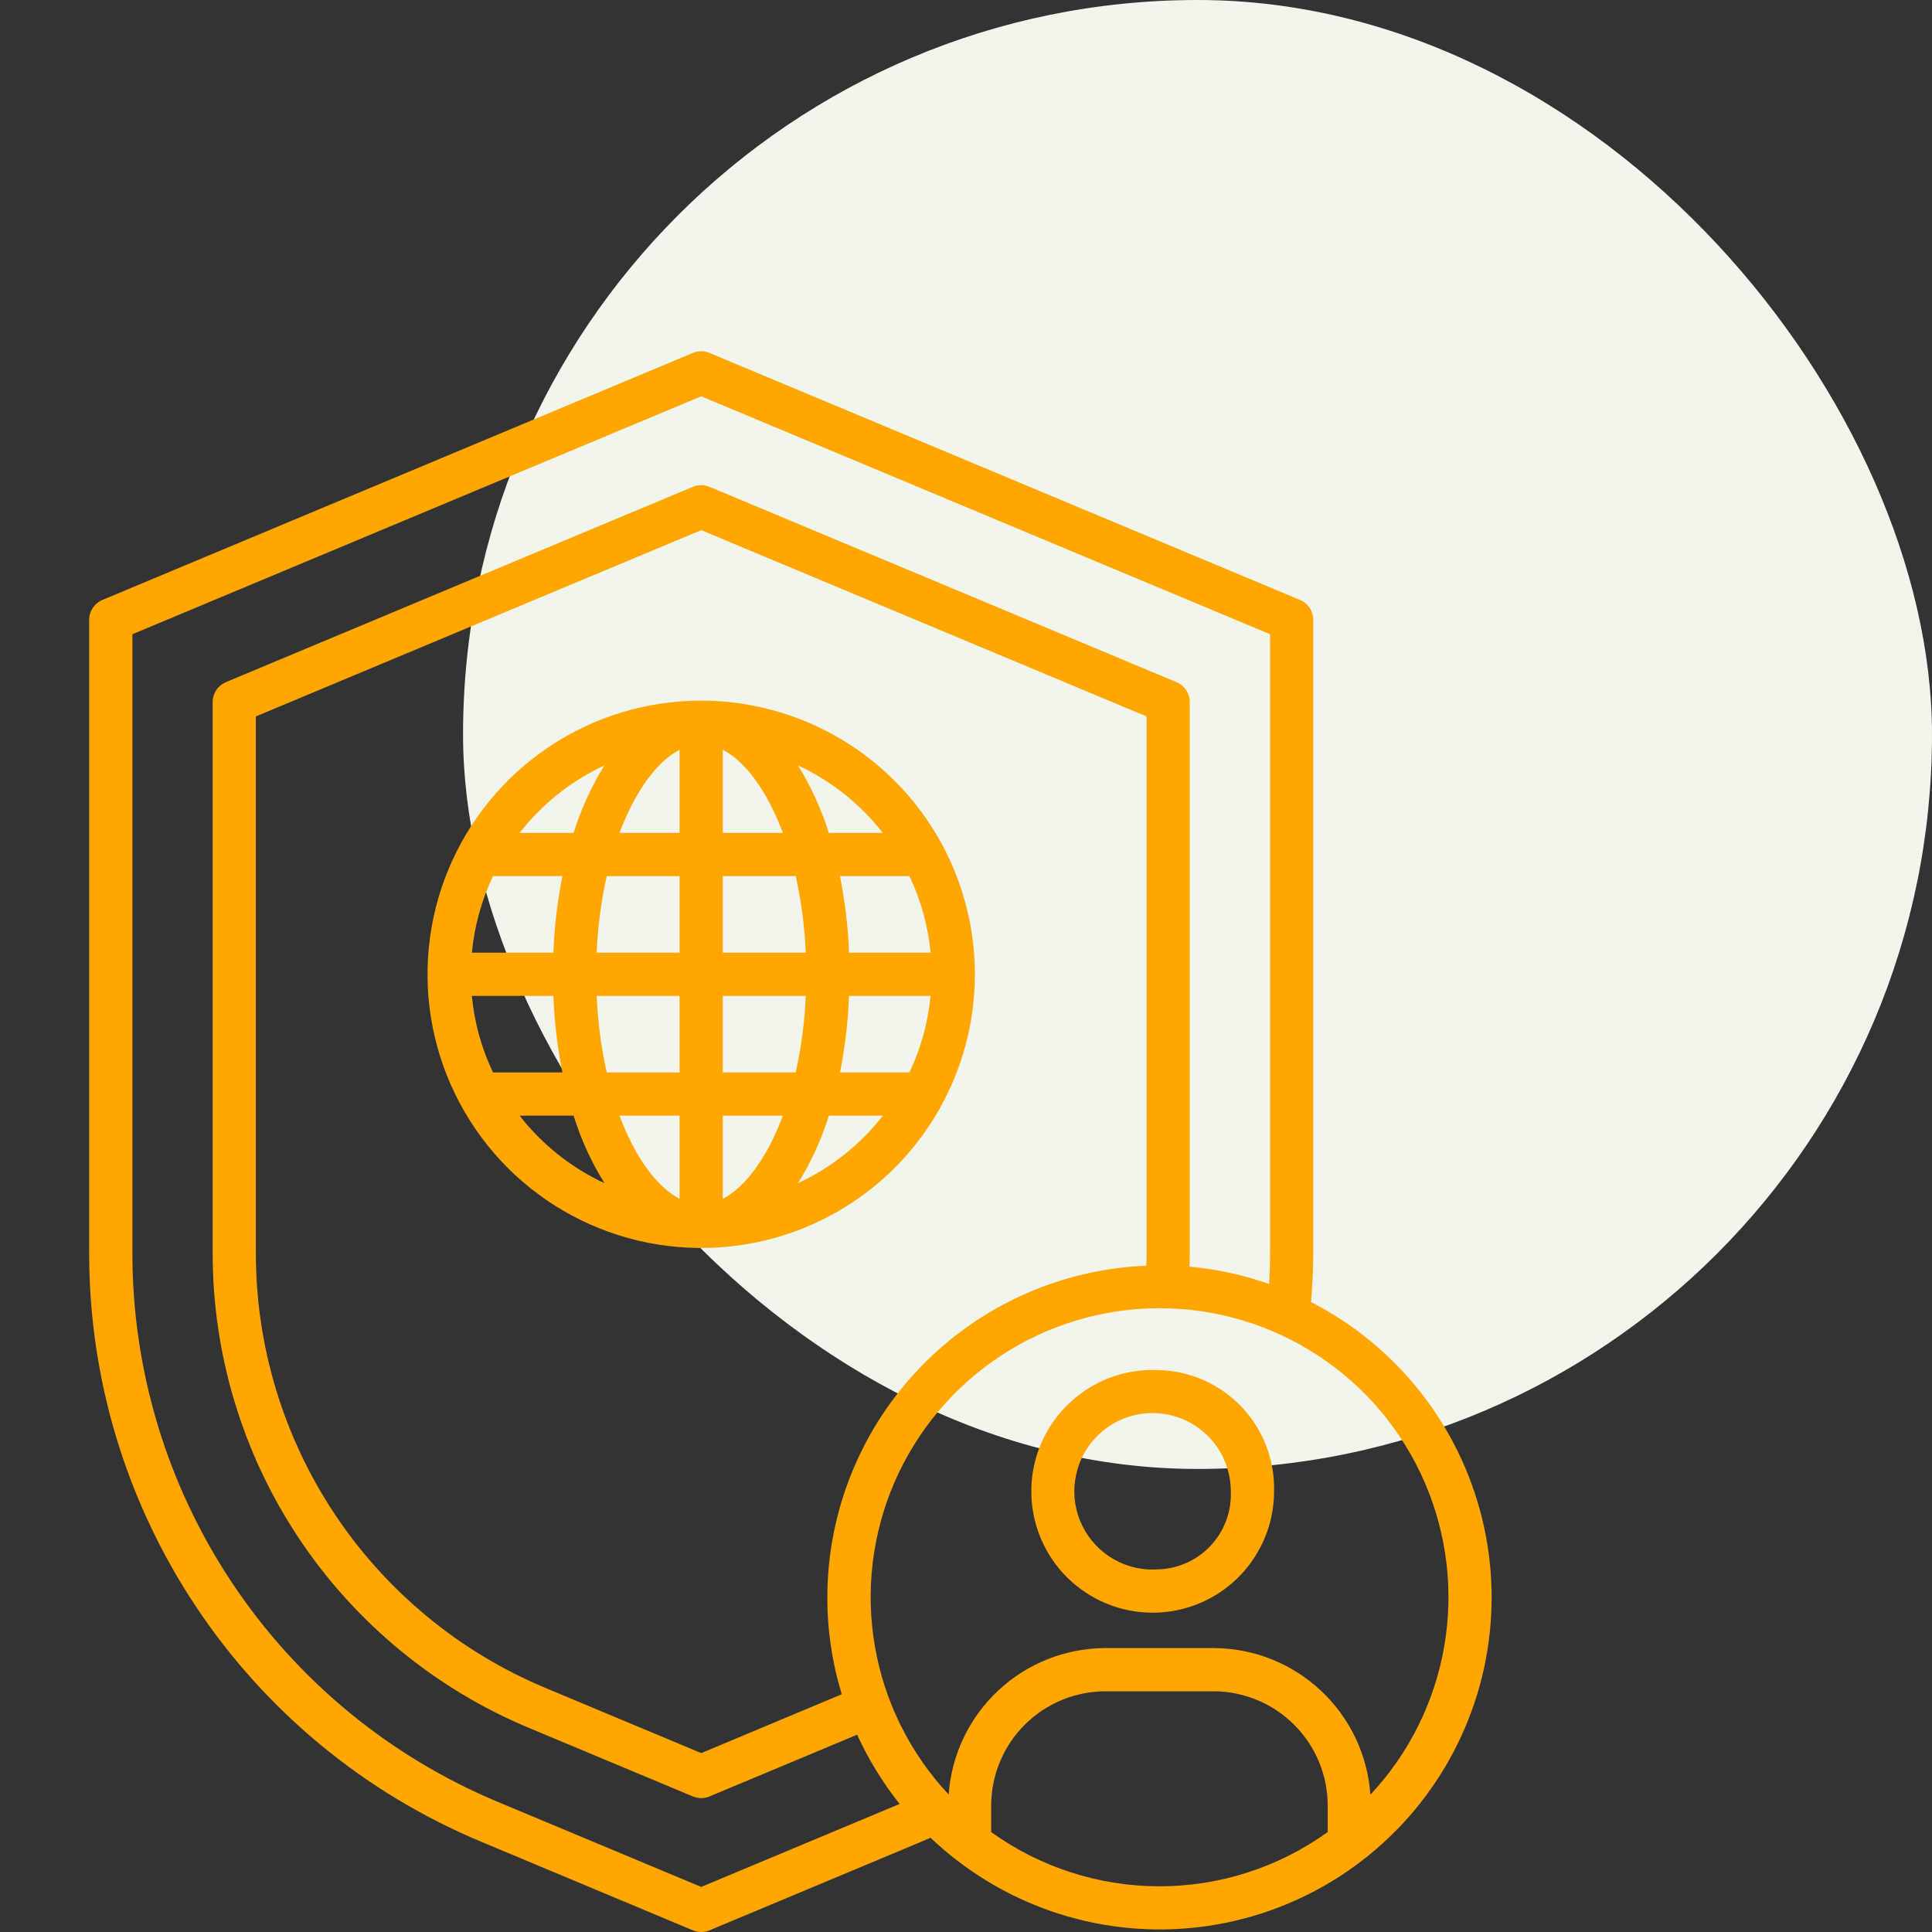
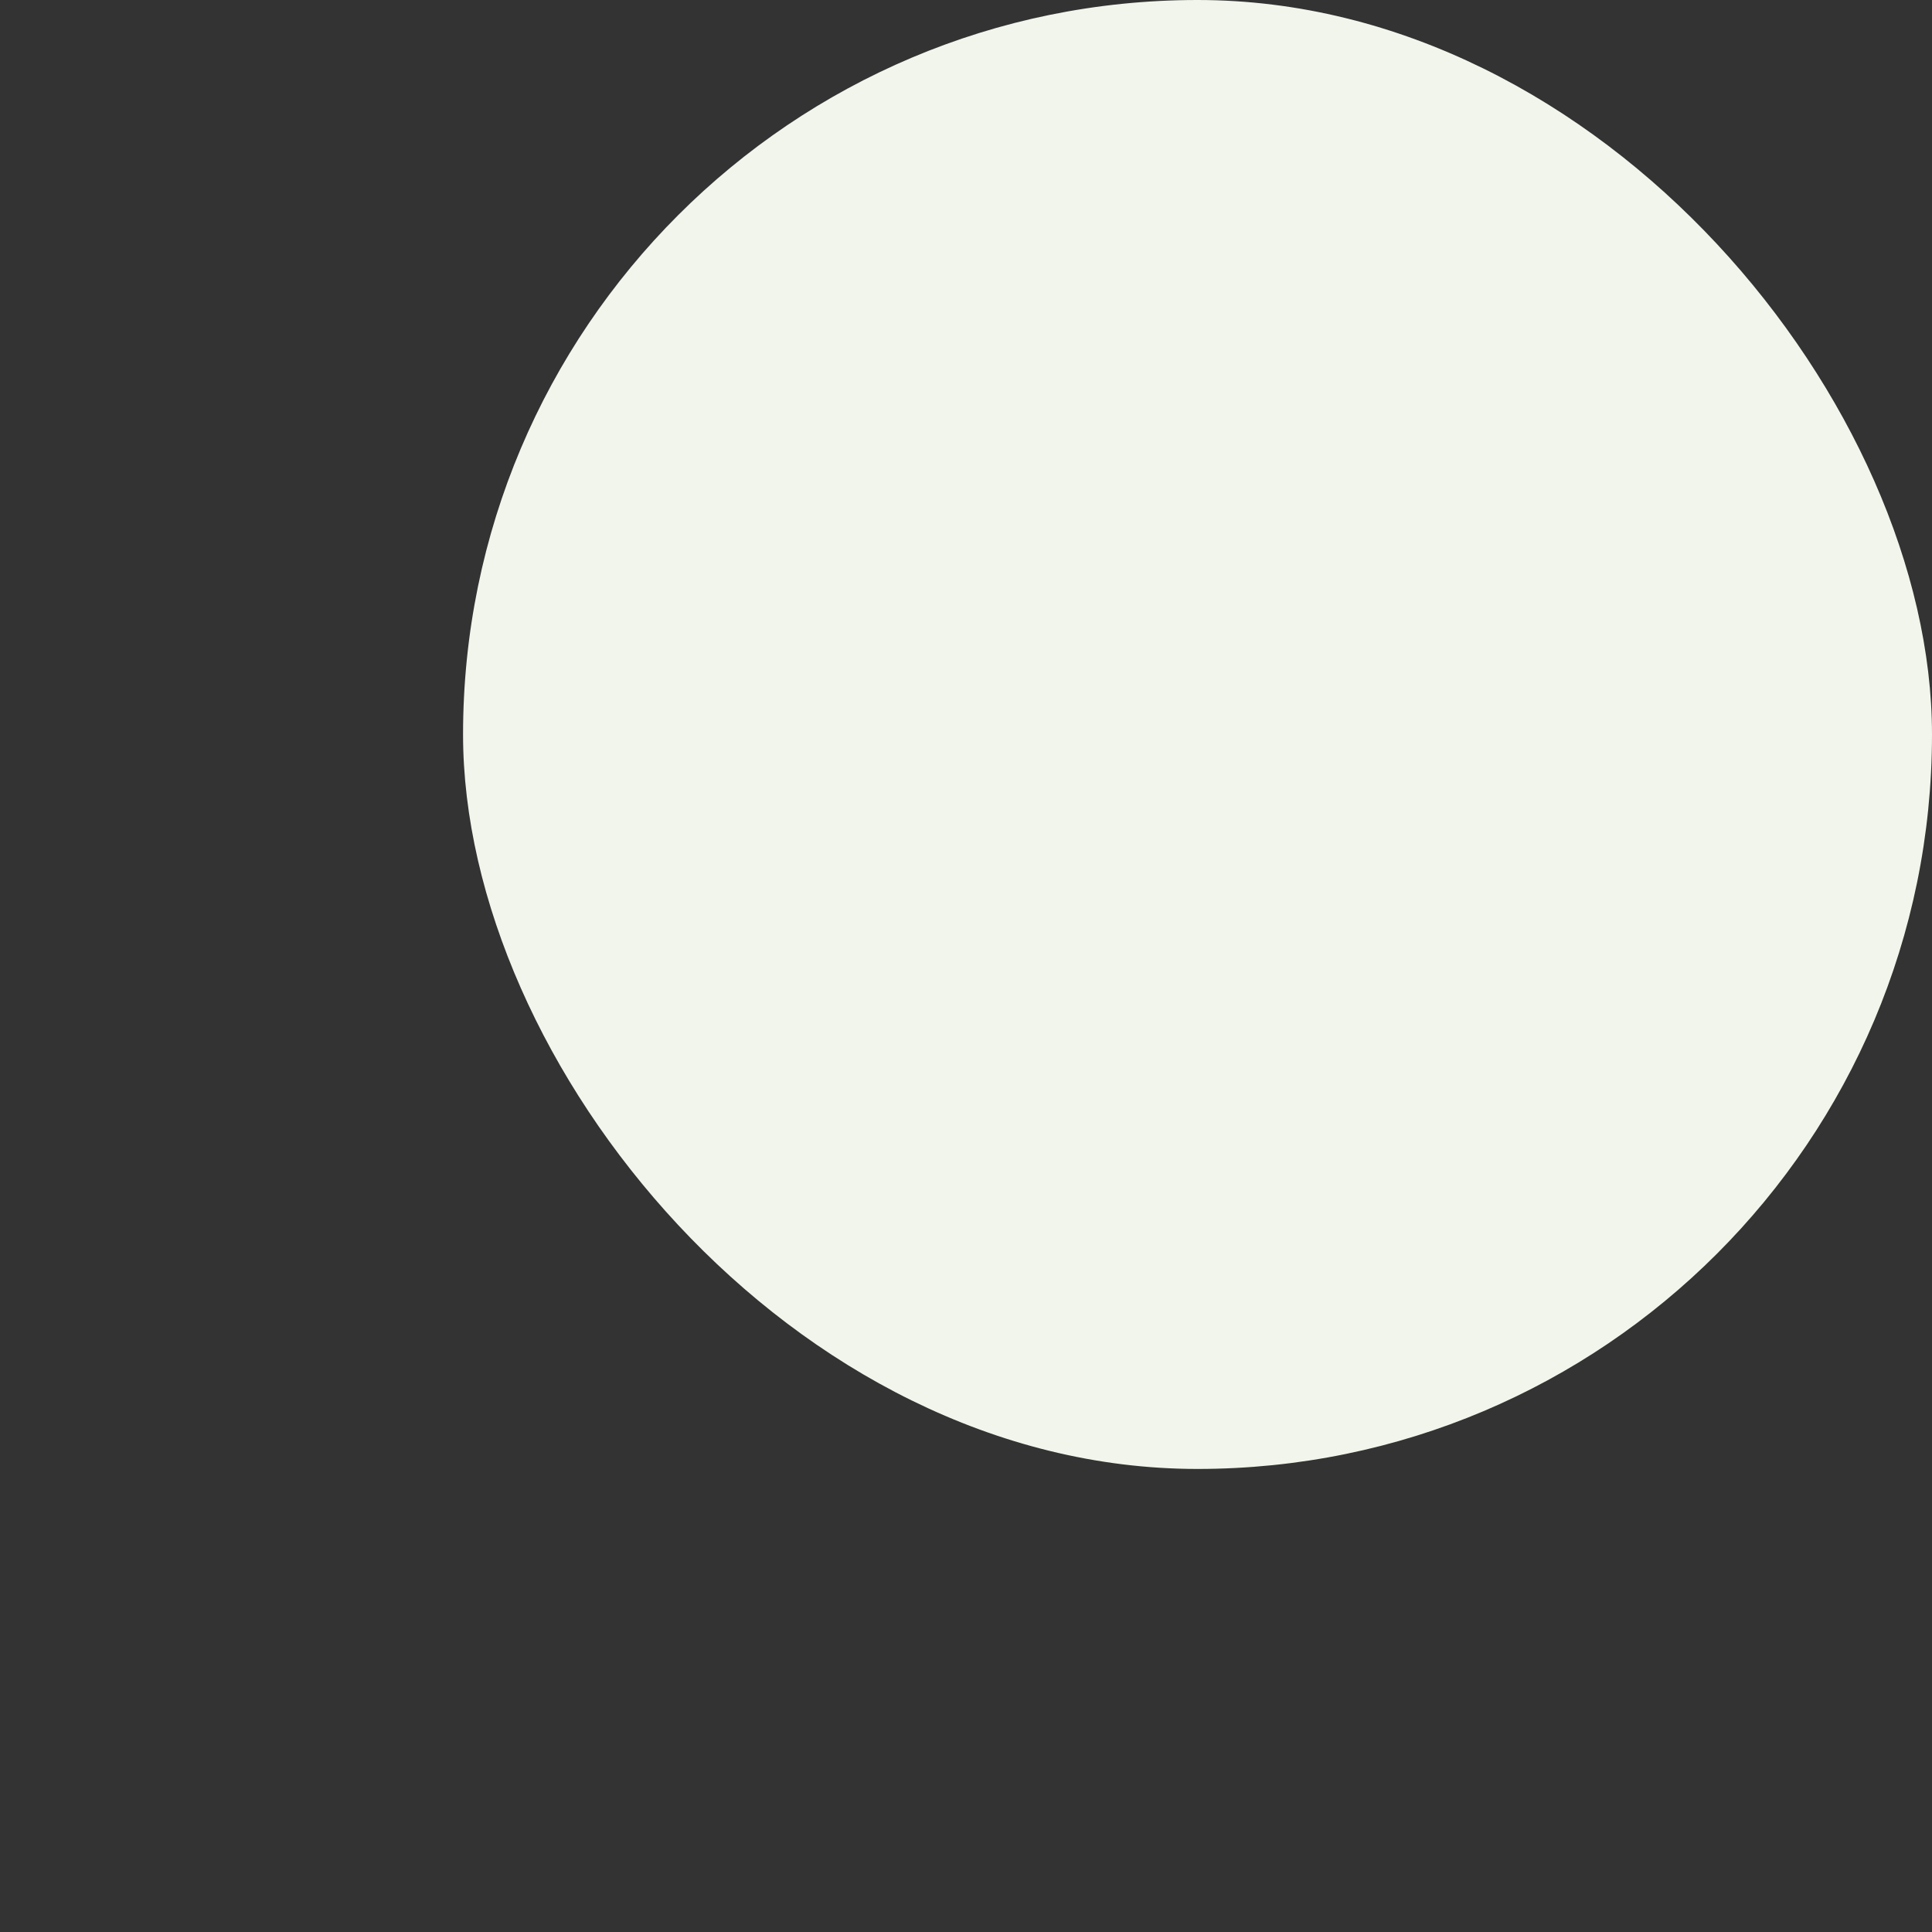
<svg xmlns="http://www.w3.org/2000/svg" width="40" height="40" viewBox="0 0 40 40" fill="none">
  <rect x="0" y="0" width="40" height="40" fill="#333333" stroke="none" />
  <rect x="9.587" width="30.413" height="30.413" rx="15.207" fill="#F1F5EB" />
  <g clip-path="url(#clip0_167_4093)">
-     <path d="M27.144 26.958C27.172 26.61 27.19 26.264 27.19 25.929V12.834C27.19 12.745 27.164 12.659 27.115 12.585C27.066 12.512 26.997 12.455 26.915 12.421L14.69 7.307C14.636 7.284 14.577 7.272 14.518 7.272C14.458 7.272 14.4 7.284 14.345 7.307L2.121 12.421C2.039 12.455 1.97 12.512 1.921 12.585C1.872 12.659 1.846 12.745 1.846 12.834V25.929C1.841 28.539 2.611 31.091 4.058 33.264C5.504 35.437 7.562 37.132 9.972 38.135L14.345 39.965C14.4 39.988 14.459 40 14.518 40C14.578 40 14.636 39.988 14.691 39.965L19.065 38.135C19.133 38.107 19.198 38.076 19.265 38.047C19.979 38.727 20.83 39.246 21.762 39.569C22.693 39.891 23.684 40.01 24.665 39.916C25.647 39.822 26.596 39.517 27.45 39.024C28.303 38.53 29.041 37.859 29.612 37.055C30.183 36.251 30.575 35.334 30.76 34.366C30.945 33.397 30.92 32.401 30.686 31.443C30.452 30.485 30.015 29.589 29.404 28.815C28.793 28.041 28.022 27.408 27.145 26.958H27.144ZM14.518 39.067L10.316 37.31C8.07 36.374 6.151 34.794 4.803 32.768C3.454 30.742 2.737 28.362 2.741 25.929V13.131L14.518 8.205L26.295 13.131V25.929C26.295 26.143 26.288 26.363 26.276 26.583C25.743 26.396 25.189 26.276 24.628 26.225C24.631 26.125 24.633 26.025 24.633 25.928V14.536C24.633 14.447 24.607 14.361 24.558 14.287C24.509 14.214 24.44 14.157 24.358 14.123L14.69 10.079C14.636 10.056 14.577 10.044 14.518 10.044C14.458 10.044 14.4 10.056 14.345 10.079L4.677 14.123C4.596 14.157 4.526 14.214 4.477 14.288C4.429 14.361 4.403 14.447 4.403 14.536V25.929C4.399 28.034 5.02 30.094 6.187 31.847C7.354 33.599 9.014 34.967 10.958 35.777L14.345 37.193C14.4 37.216 14.458 37.228 14.518 37.228C14.577 37.228 14.636 37.216 14.69 37.193L17.746 35.915C17.98 36.427 18.275 36.908 18.626 37.349L14.518 39.067ZM17.129 33.073C17.128 33.752 17.229 34.428 17.428 35.078L14.518 36.296L11.303 34.951C9.522 34.209 8.001 32.956 6.932 31.351C5.863 29.745 5.294 27.858 5.297 25.929V14.833L14.518 10.976L23.738 14.833V25.93C23.738 26.019 23.736 26.111 23.733 26.205C21.959 26.277 20.281 27.031 19.051 28.311C17.82 29.591 17.131 31.297 17.129 33.073ZM20.521 37.931V37.382C20.522 36.754 20.772 36.153 21.215 35.71C21.658 35.267 22.259 35.017 22.887 35.016H25.124C25.751 35.017 26.352 35.267 26.795 35.71C27.239 36.153 27.488 36.754 27.489 37.382V37.93C26.474 38.661 25.256 39.054 24.005 39.054C22.755 39.054 21.536 38.661 20.521 37.931ZM28.372 37.154C28.314 36.332 27.947 35.562 27.345 35C26.742 34.437 25.949 34.123 25.125 34.122H22.888C22.064 34.123 21.27 34.437 20.668 35C20.066 35.562 19.699 36.332 19.641 37.154C18.844 36.303 18.313 35.237 18.114 34.088C17.915 32.939 18.056 31.757 18.52 30.687C18.984 29.617 19.751 28.706 20.726 28.066C21.701 27.426 22.841 27.085 24.008 27.085C25.174 27.085 26.315 27.426 27.29 28.066C28.265 28.706 29.031 29.617 29.495 30.687C29.959 31.757 30.1 32.939 29.901 34.088C29.702 35.237 29.172 36.303 28.375 37.154H28.372Z" fill="#FFA700" />
-     <path d="M24.005 28.367C23.503 28.339 23.004 28.462 22.572 28.721C22.141 28.98 21.797 29.362 21.585 29.818C21.374 30.275 21.304 30.784 21.385 31.28C21.466 31.777 21.694 32.237 22.039 32.603C22.385 32.968 22.832 33.221 23.323 33.33C23.814 33.438 24.327 33.397 24.794 33.211C25.261 33.025 25.662 32.703 25.944 32.287C26.227 31.87 26.378 31.379 26.378 30.876C26.395 30.229 26.154 29.602 25.709 29.131C25.265 28.661 24.652 28.386 24.005 28.367ZM24.005 32.49C23.68 32.519 23.353 32.448 23.069 32.288C22.784 32.128 22.554 31.886 22.41 31.593C22.265 31.3 22.212 30.971 22.259 30.648C22.305 30.324 22.447 30.023 22.668 29.782C22.888 29.541 23.176 29.372 23.494 29.298C23.812 29.224 24.145 29.248 24.45 29.366C24.754 29.484 25.015 29.692 25.2 29.961C25.384 30.231 25.483 30.55 25.483 30.876C25.5 31.286 25.354 31.686 25.077 31.989C24.8 32.291 24.415 32.472 24.005 32.491V32.49Z" fill="#FFA700" />
-     <path d="M14.518 14.505C13.397 14.505 12.302 14.838 11.37 15.46C10.438 16.083 9.712 16.968 9.283 18.003C8.854 19.039 8.742 20.178 8.96 21.277C9.179 22.376 9.719 23.386 10.511 24.179C11.304 24.971 12.313 25.511 13.412 25.729C14.512 25.948 15.651 25.836 16.686 25.407C17.722 24.978 18.607 24.252 19.229 23.32C19.852 22.388 20.184 21.293 20.184 20.172C20.183 18.669 19.585 17.229 18.523 16.167C17.46 15.105 16.02 14.507 14.518 14.505ZM18.828 22.204H17.391C17.496 21.681 17.558 21.151 17.578 20.619H19.266C19.214 21.169 19.066 21.705 18.828 22.204ZM10.207 18.139H11.644C11.54 18.661 11.477 19.191 11.457 19.724H9.77C9.822 19.174 9.97 18.637 10.207 18.139ZM14.965 17.244V15.523C15.432 15.766 15.883 16.373 16.208 17.244L14.965 17.244ZM16.474 18.139C16.59 18.66 16.66 19.19 16.682 19.724H14.965V18.139H16.474ZM14.07 15.523V17.244H12.827C13.152 16.374 13.604 15.766 14.07 15.523V15.523ZM14.07 18.139V19.724H12.354C12.376 19.19 12.445 18.66 12.562 18.139H14.07ZM9.769 20.619H11.457C11.477 21.151 11.54 21.681 11.644 22.204H10.207C9.969 21.705 9.821 21.169 9.769 20.619ZM12.354 20.619H14.07V22.204H12.562C12.445 21.683 12.376 21.152 12.354 20.619ZM14.07 23.099V24.82C13.604 24.577 13.152 23.97 12.827 23.099H14.07ZM14.965 24.82V23.099H16.208C15.883 23.97 15.432 24.577 14.965 24.82ZM14.965 22.204V20.619H16.682C16.66 21.152 16.59 21.683 16.474 22.204H14.965ZM17.578 19.724C17.558 19.191 17.495 18.661 17.391 18.139H18.828C19.066 18.637 19.214 19.174 19.267 19.724H17.578ZM18.277 17.244H17.16C17.007 16.753 16.792 16.284 16.521 15.847C17.209 16.167 17.811 16.646 18.277 17.244ZM12.514 15.847C12.243 16.284 12.028 16.753 11.876 17.244H10.758C11.225 16.646 11.826 16.167 12.514 15.847ZM10.758 23.099H11.876C12.028 23.59 12.243 24.059 12.514 24.496C11.826 24.175 11.225 23.697 10.758 23.099ZM16.522 24.496C16.793 24.059 17.008 23.59 17.161 23.099H18.279C17.812 23.697 17.21 24.176 16.522 24.496Z" fill="#FFA700" />
-   </g>
+     </g>
  <defs>
    <clipPath id="clip0_167_4093">
-       <rect width="32.727" height="32.727" fill="white" transform="translate(0 7.272)" />
-     </clipPath>
+       </clipPath>
  </defs>
</svg>